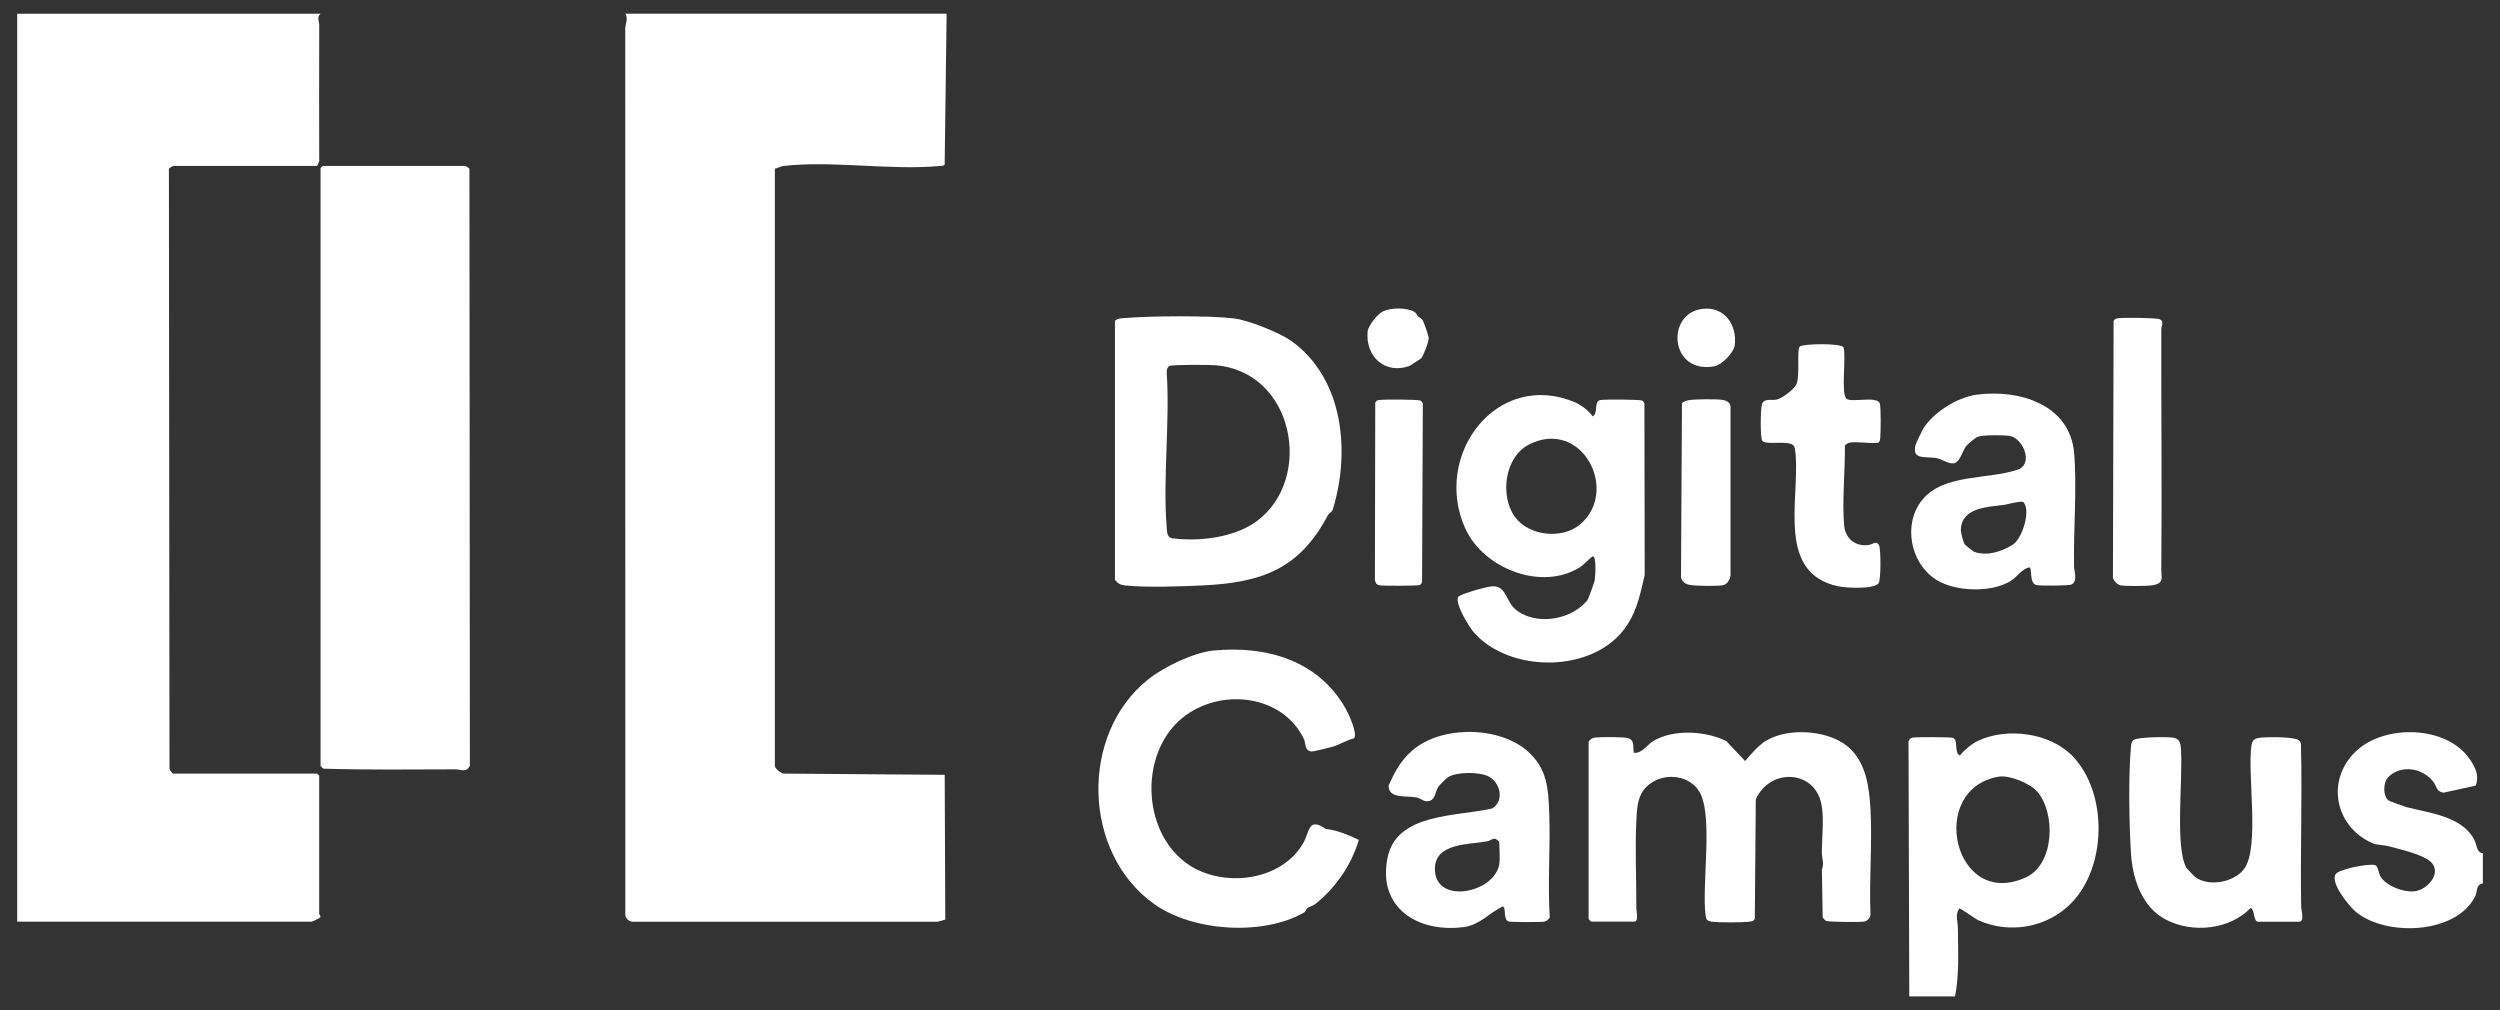
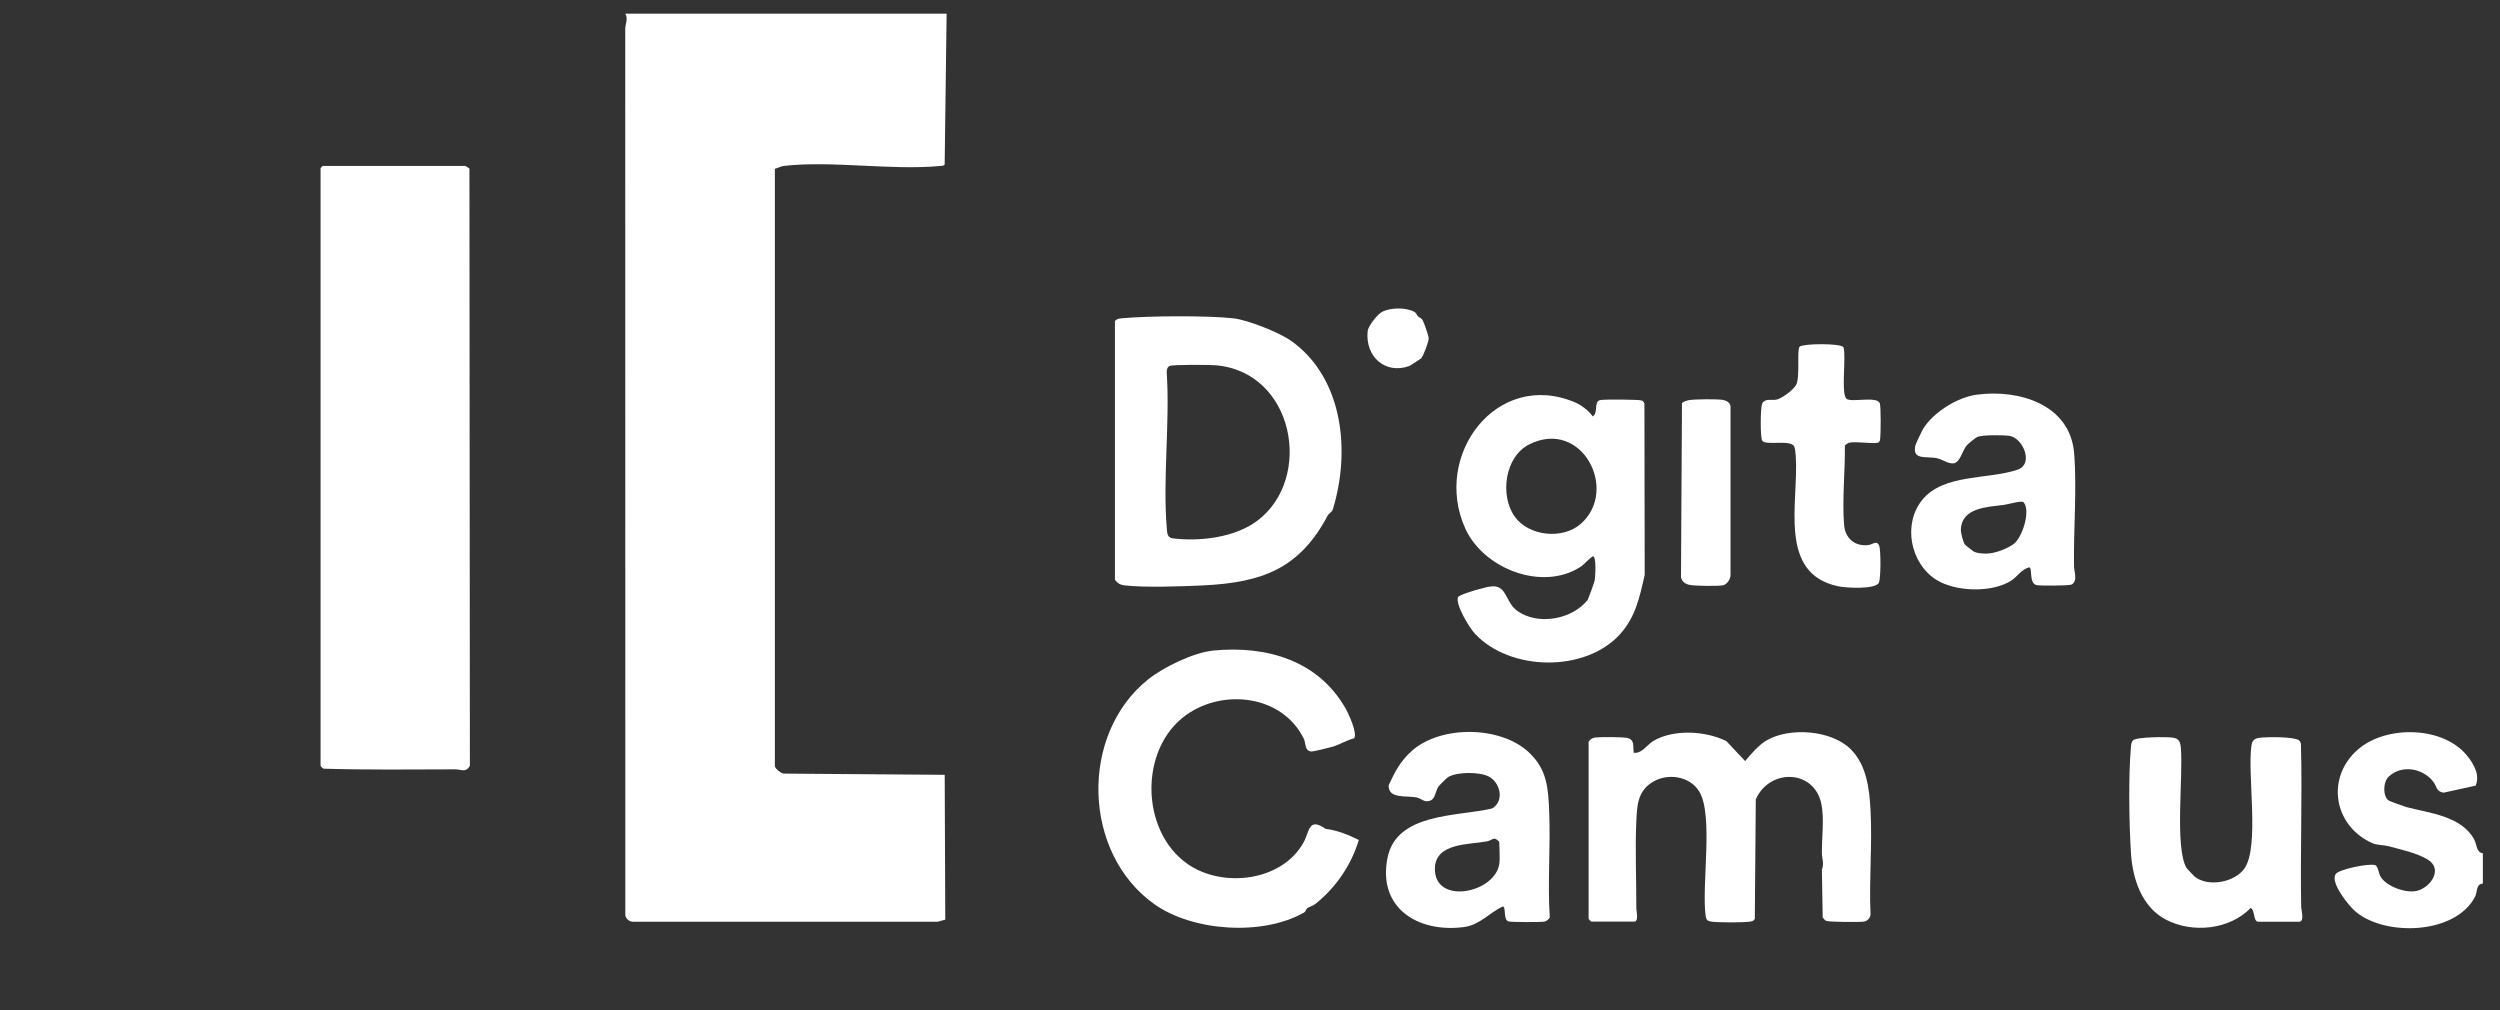
<svg xmlns="http://www.w3.org/2000/svg" id="TEXTES" viewBox="0 0 561.26 226.77">
  <rect x="0" y="0" width="561.26" height="226.77" fill="#333333" stroke="none" />
  <defs>
    <style>      .LOGO_DIGITAL_CAMPUS_cls-1 {        fill: #fff;      }    </style>
  </defs>
  <path class="LOGO_DIGITAL_CAMPUS_cls-1" d="M212.52,3.08l-.44,33.9c-.37.33-.81.26-1.26.3-10.96.99-24.09-1.26-34.85-.03-.79.09-1.28.5-2.01.63v134.08c0,.59,1.56,1.9,2.33,1.72l35.8.27.13,32.51-1.7.47h-68.44c-.79,0-1.54-.64-1.69-1.42l-.02-198.88c-.03-1.26.73-2.37.01-3.56h72.14Z" />
-   <path class="LOGO_DIGITAL_CAMPUS_cls-1" d="M71.96,3.08c-.91.89-.29,1.52-.29,2.63-.03,10.16-.03,20.32,0,30.48l-.48,1.07h-32.34c-.09,0-.85.48-.93.62l.13,134.72c.08.28.62,1.07.8,1.07h32.34l.47.47v31.07c0,.11.46.44.19.78-.11.17-1.76.93-1.9.93H3.86V3.08h68.1Z" />
  <path class="LOGO_DIGITAL_CAMPUS_cls-1" d="M72.43,37.26h32.03c.09,0,.85.48.93.62l.1,134.02c-.87,1.65-1.95.82-3.19.82-9.89.02-19.85.15-29.7-.15-.15-.07-.63-.56-.63-.62V37.72l.47-.47Z" />
  <path class="LOGO_DIGITAL_CAMPUS_cls-1" d="M289.85,76.51c11.82,8.4,13.35,25.01,9.36,37.89-.17.54-.87.84-1.14,1.35-6.31,11.91-14.68,15.02-27.86,15.67-4.73.23-13.24.53-17.74,0-.96-.11-1.59-.49-2.16-1.25v-58.11c.49-.56,1.16-.57,1.85-.63,5.78-.52,19.21-.62,24.86.05,3.17.38,10.17,3.15,12.84,5.04ZM282.27,116.91c12.71-9.53,8.27-33.64-9.57-34.92-1.34-.1-9.45-.16-10.12.17-.57.28-.67.97-.64,1.54.73,11.29-.91,23.67,0,34.83.1,1.18.08,2.18,1.39,2.34,6.21.76,14-.25,18.93-3.95Z" />
  <path class="LOGO_DIGITAL_CAMPUS_cls-1" d="M357.27,206.92c-.1-.03-.55-.48-.62-.63v-39.76c.41-.62.8-.86,1.53-.96,1.11-.14,6.45-.14,7.34.15,1.46.47,1.06,1.76,1.23,2.82.07.45-.21.5.47.47,1.54-.07,2.68-1.89,3.91-2.63,4.53-2.73,11.79-2.32,16.44,0l4.22,4.48c1.27-1.53,3.02-3.56,4.73-4.59,5.17-3.08,14.69-2.4,19.02,1.98,3.53,3.57,4.13,8.78,4.4,13.63.42,7.64-.35,15.65,0,23.33,0,.79-.65,1.54-1.42,1.68-.91.17-7.93.11-8.54-.15-.29-.13-.57-.52-.78-.78l-.18-10.73c.57-1.38,0-2.48,0-3.7-.03-3.47.56-7.81-.12-11.06-1.62-7.79-11.66-7.99-14.72-1l-.22,26.82c-.29.52-.7.57-1.23.63-1.62.21-6.81.21-8.42,0-1.02-.13-1.26-.37-1.4-1.4-.91-6.89,1.79-22.47-1.41-27.8-2.12-3.54-7.27-4.28-10.69-2.03-3.18,2.08-3.29,5.22-3.45,8.67-.3,6.37.03,13.17,0,19.6,0,.45.6,2.94-.45,2.94h-9.64Z" />
  <path class="LOGO_DIGITAL_CAMPUS_cls-1" d="M356.4,134.74c.15-.18,1.56-4.06,1.62-4.45.09-.61.49-5.43-.44-5.41-.94.65-1.94,1.86-2.84,2.44-8.58,5.46-21.69.35-25.77-8.65-7.45-16.44,7.03-35.76,24.63-28.34,1.42.6,3.11,1.91,3.98,3.16,1.29-.82.19-3.24,1.62-3.66.73-.21,8.92-.15,9.42.09.26.13.48.41.56.69l.06,38.46c-1.13,4.99-2.06,9.51-5.59,13.37-7.84,8.57-24.65,8.27-32.51-.16-1.25-1.34-4.39-6.48-3.83-8.19.16-.5,3.68-1.54,4.48-1.75,2.19-.55,4.46-1.53,5.88.62,1.3,1.96,1.38,3.41,3.92,4.78,4.66,2.53,11.53,1.06,14.82-3.02ZM354.85,117.64c8.7-7.57.28-23.79-11.52-17.88-5.5,2.75-6.66,11.46-3.27,16.22,3.12,4.39,10.72,5.2,14.79,1.66Z" />
  <path class="LOGO_DIGITAL_CAMPUS_cls-1" d="M293.46,203.9c-.21.14-.28.73-.72.98-9.24,5.27-24.88,4.27-33.56-1.87-16.18-11.45-16.87-38.14-1.42-50.48,3.48-2.78,10.21-6.05,14.66-6.48,11.82-1.15,23.44,2.16,29.61,12.9.69,1.21,2.83,5.74,1.95,6.82-1.55.36-3.31,1.42-4.69,1.84-.6.18-4.48,1.14-4.83,1.11-1.65-.15-1.22-1.79-1.77-2.91-4.78-9.7-17.92-11.3-26.34-5.33-10.68,7.57-10.34,26.16.31,33.52,7.93,5.48,21.29,3.84,26.06-4.99,1.27-2.35,1.04-5.62,4.87-2.93,2.63.31,5.09,1.33,7.47,2.49-1.66,5.59-5.11,10.62-9.66,14.3-.62.5-1.32.63-1.93,1.03Z" />
-   <path class="LOGO_DIGITAL_CAMPUS_cls-1" d="M438.9,223.7h-10.26l-.17-57.19c.17-.53.38-.81.95-.92.78-.14,8.44-.13,8.97.05,1.39.47.21,3.31,1.61,3.98.95-1.21,2.71-2.67,4.12-3.33,6.53-3.05,16.17-1.78,21.22,3.5,7.88,8.24,7.66,24.77-.3,32.94-5.39,5.53-13.91,7.06-20.96,3.84-.63-.29-4.04-2.77-4.23-2.61-.97,1.46-.3,2.95-.3,4.34.03,5.08.36,10.46-.64,15.39ZM448.77,174.36c-16.27,2.7-10.12,30.13,6.11,22.58,6.34-2.95,6.69-14.32,2.5-19.21-1.58-1.84-6.23-3.76-8.61-3.37Z" />
  <path class="LOGO_DIGITAL_CAMPUS_cls-1" d="M343.23,168.9c4.07,3.82,4.35,7.9,4.57,13.3.32,7.91-.38,15.89.13,23.8-.33.43-.67.8-1.23.91-.74.14-7.51.13-8.03-.04-1.27-.42-.46-3.2-1.3-3.37-2.99,1.42-5.16,4.17-8.72,4.63-10.31,1.35-19.42-4.29-17.14-15.57,2.04-10.11,15.56-9.21,23.46-11.05,2.84-1.66,1.88-5.81-.74-7.18-2.05-1.07-7.12-1.08-9.12.13-.34.2-1.96,1.82-2.19,2.16-.66.98-.68,2.74-1.85,3.13-1.41.48-1.84-.48-3.05-.72-2.31-.47-6.38.4-6.26-2.73,1.39-3.04,2.69-5.51,5.24-7.76,6.58-5.79,19.92-5.57,26.23.36ZM336.59,194.02c.21-1.28,0-3.54,0-4.97,0-.17-.74-.77-1.08-.77-.41,0-1.03.48-1.59.59-4.05.79-11.67.29-11.78,6.08-.16,8.28,13.36,5.64,14.45-.93Z" />
  <path class="LOGO_DIGITAL_CAMPUS_cls-1" d="M443.8,88.61c9.43-1.28,20.94,2.17,21.85,13.11.66,7.97-.17,17.33-.02,25.5.02,1.13.92,3.3-.61,4.03-.53.25-7.2.3-7.87.09-1.71-.51-.77-3.92-1.61-3.97-1.74.48-2.66,2.09-3.92,2.92-4.3,2.85-12.61,2.6-16.92-.13-5.85-3.7-7.58-12.56-3.09-18,4.79-5.81,14.68-4.48,21.29-6.69,3.82-1.28,1.24-7.15-1.74-7.61-1.38-.21-6.03-.25-7.21.22-.4.16-2.09,1.54-2.42,1.93-.97,1.13-1.44,3.74-2.86,4-1.15.21-2.55-.84-3.73-1.12-2.39-.55-5.73.57-4.92-2.9.09-.37,1.43-3.21,1.67-3.61,2.3-3.82,7.75-7.19,12.12-7.78ZM441.17,122.31c.09.11,1.84,1.48,2.01,1.56.73.33,1.92.42,2.72.42,1.96-.02,4.42-.99,6.04-2.06,2.09-1.38,4.03-7.67,2.35-9.48-.4-.43-3.57.49-4.39.6-3.61.48-9.51.55-9.68,5.56-.02.71.53,2.88.94,3.4Z" />
  <path class="LOGO_DIGITAL_CAMPUS_cls-1" d="M506.85,206.92c-1-.28-.59-2.54-1.55-3.1-4.74,4.93-13.13,5.77-19.1,2.61-5.4-2.85-7.43-9.18-7.79-14.89-.41-6.46-.59-17.28-.02-23.63.05-.61.05-1.2.48-1.7.83-.8,7.64-.81,9-.6s1.63,1.04,1.74,2.3c.57,6.25-1.43,22.37,1.29,26.99.07.11,1.69,1.8,1.82,1.91,3.01,2.42,9.01,1.28,11.18-1.85,3.43-4.94.59-21.26,1.57-27.64.22-1.42,1.02-1.63,2.3-1.74,1.57-.14,7.27-.19,8.35.62.31.23.38.5.45.86.33,12.2-.18,24.42.06,36.62.01.61.79,3.25-.45,3.25h-9.33Z" />
  <path class="LOGO_DIGITAL_CAMPUS_cls-1" d="M555.75,176.39l-7.16,1.57c-1.69-.27-1.5-1.39-2.27-2.41-2.34-3.11-7.19-3.98-10.11-1.13-1.19,1.17-1.31,4.28.04,5.29.23.17,3.57,1.37,4.09,1.51,5.08,1.33,12.29,1.98,15.13,7.26.63,1.17.44,2.89,1.94,3.08v6.8c-1.62.17-1.16,1.81-1.75,2.95-4.38,8.47-19.98,8.97-26.72,3.44-1.56-1.28-5.95-6.68-4.54-8.56.76-1.02,7.33-2.42,8.85-1.96.62.21.77,1.86,1.18,2.55,1.31,2.26,5.88,3.9,8.36,3.17,3.09-.92,5.63-4.88,2.27-6.96-2.36-1.46-6.02-2.26-8.8-3.01-1.12-.3-2.6-.22-3.66-.69-8.73-3.87-10.51-14.75-3.2-21.06,6.38-5.5,19.27-5.23,24.58,1.56,1.45,1.85,2.83,4.24,1.79,6.61Z" />
  <path class="LOGO_DIGITAL_CAMPUS_cls-1" d="M415.11,99.4c-.15.03-.84.48-.93.62.08,5.7-.64,12.22-.17,17.88.25,2.94,2.4,4.82,5.42,4.47,1.04-.12,1.86-1.18,2.44.1.41.92.42,7.68-.1,8.44-.99,1.45-7.34,1.08-9.06.72-13.73-2.88-8.82-18.92-9.56-29.29-.03-.49-.16-1.72-.33-2.08-.75-1.65-6.3-.18-7.18-1.29-.49-.62-.44-7.68.01-8.44.7-1.17,2.14-.58,3.22-.82,1.19-.26,3.86-2.25,4.4-3.37.9-1.86.06-7.99.79-8.54.93-.7,9.22-.75,9.81.15.65,2.14-.58,10.12.61,11.51.91,1.07,7.01-.71,7.56,1.15.24.83.21,6.62.08,7.72-.05.45-.04.8-.48,1.07-1.9.27-4.77-.37-6.53,0Z" />
-   <path class="LOGO_DIGITAL_CAMPUS_cls-1" d="M475.19,71.5c.87-.26,8.92-.16,9.66.17,1.1.49.37,1.33.37,2.4-.04,17.93.16,35.86,0,53.79-.02,1.78.76,3.11-2.02,3.54-1.16.18-6.04.22-7.13.01-.66-.12-1.58-1.04-1.71-1.71l.15-57.64c.16-.27.38-.47.69-.56Z" />
  <path class="LOGO_DIGITAL_CAMPUS_cls-1" d="M379.11,89.84c1.38-.24,6.31-.28,7.68-.06.76.12,1.59.57,1.72,1.39v37.91c0,.92-.76,2.14-1.71,2.32-1.16.22-6.17.15-7.38-.07-1.01-.18-1.76-.67-2.03-1.7l.22-39.11c.25-.33,1.08-.6,1.5-.67Z" />
-   <path class="LOGO_DIGITAL_CAMPUS_cls-1" d="M309.45,89.83c.73-.21,8.92-.15,9.42.09.26.13.48.41.56.69l-.17,40.1c-.13.28-.28.54-.6.64-.53.18-8.18.2-8.97.05-.67-.12-.86-.54-1.02-1.16l.08-39.86c.16-.27.38-.47.69-.56Z" />
  <path class="LOGO_DIGITAL_CAMPUS_cls-1" d="M318.35,71.02c.35.35.73.31,1.08.94.29.53,1.31,3.44,1.32,3.99.02.75-1.2,4-1.71,4.51-.11.11-2.49,1.65-2.64,1.71-5.49,1.96-9.93-2.18-9.36-7.8.12-1.21,2.23-3.88,3.35-4.42,1.87-.9,5.17-.95,7.02,0,.62.32.6.73.94,1.08Z" />
-   <path class="LOGO_DIGITAL_CAMPUS_cls-1" d="M382.23,69.34c4.89-.58,7.79,3.56,7.23,8.16-.2,1.66-2.87,4.42-4.59,4.74-10.01,1.83-10.98-11.92-2.64-12.9Z" />
</svg>